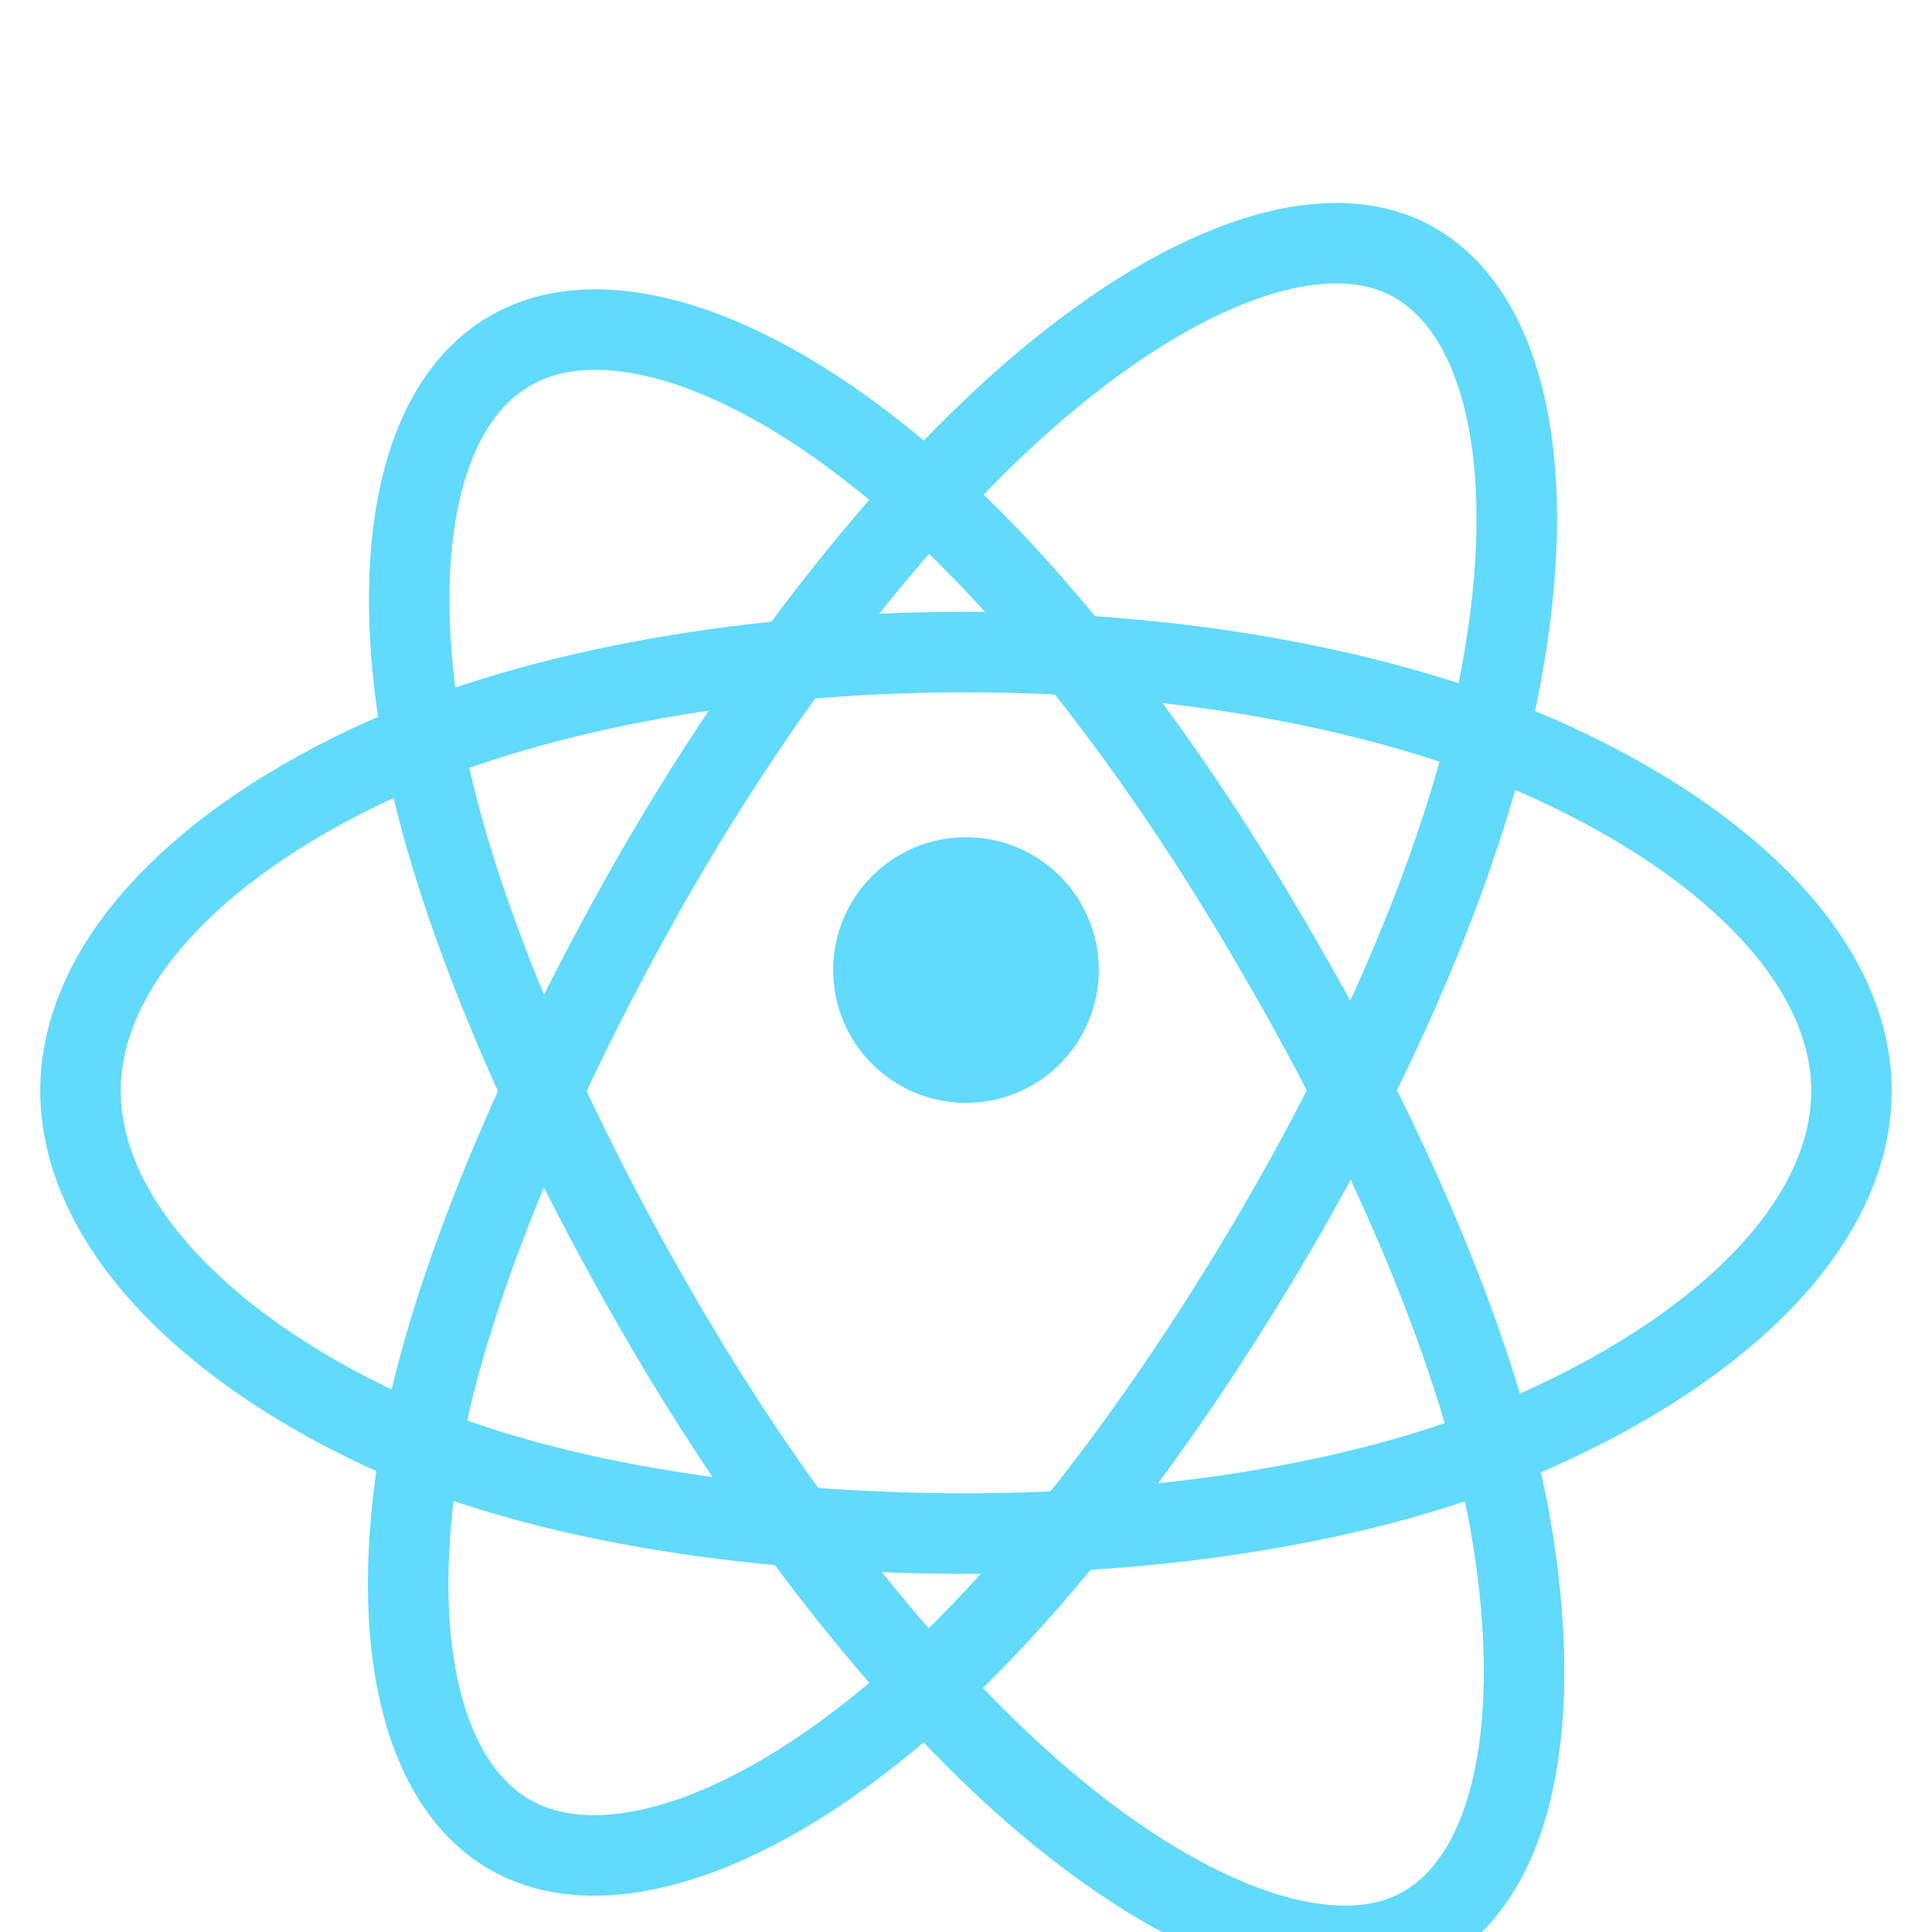
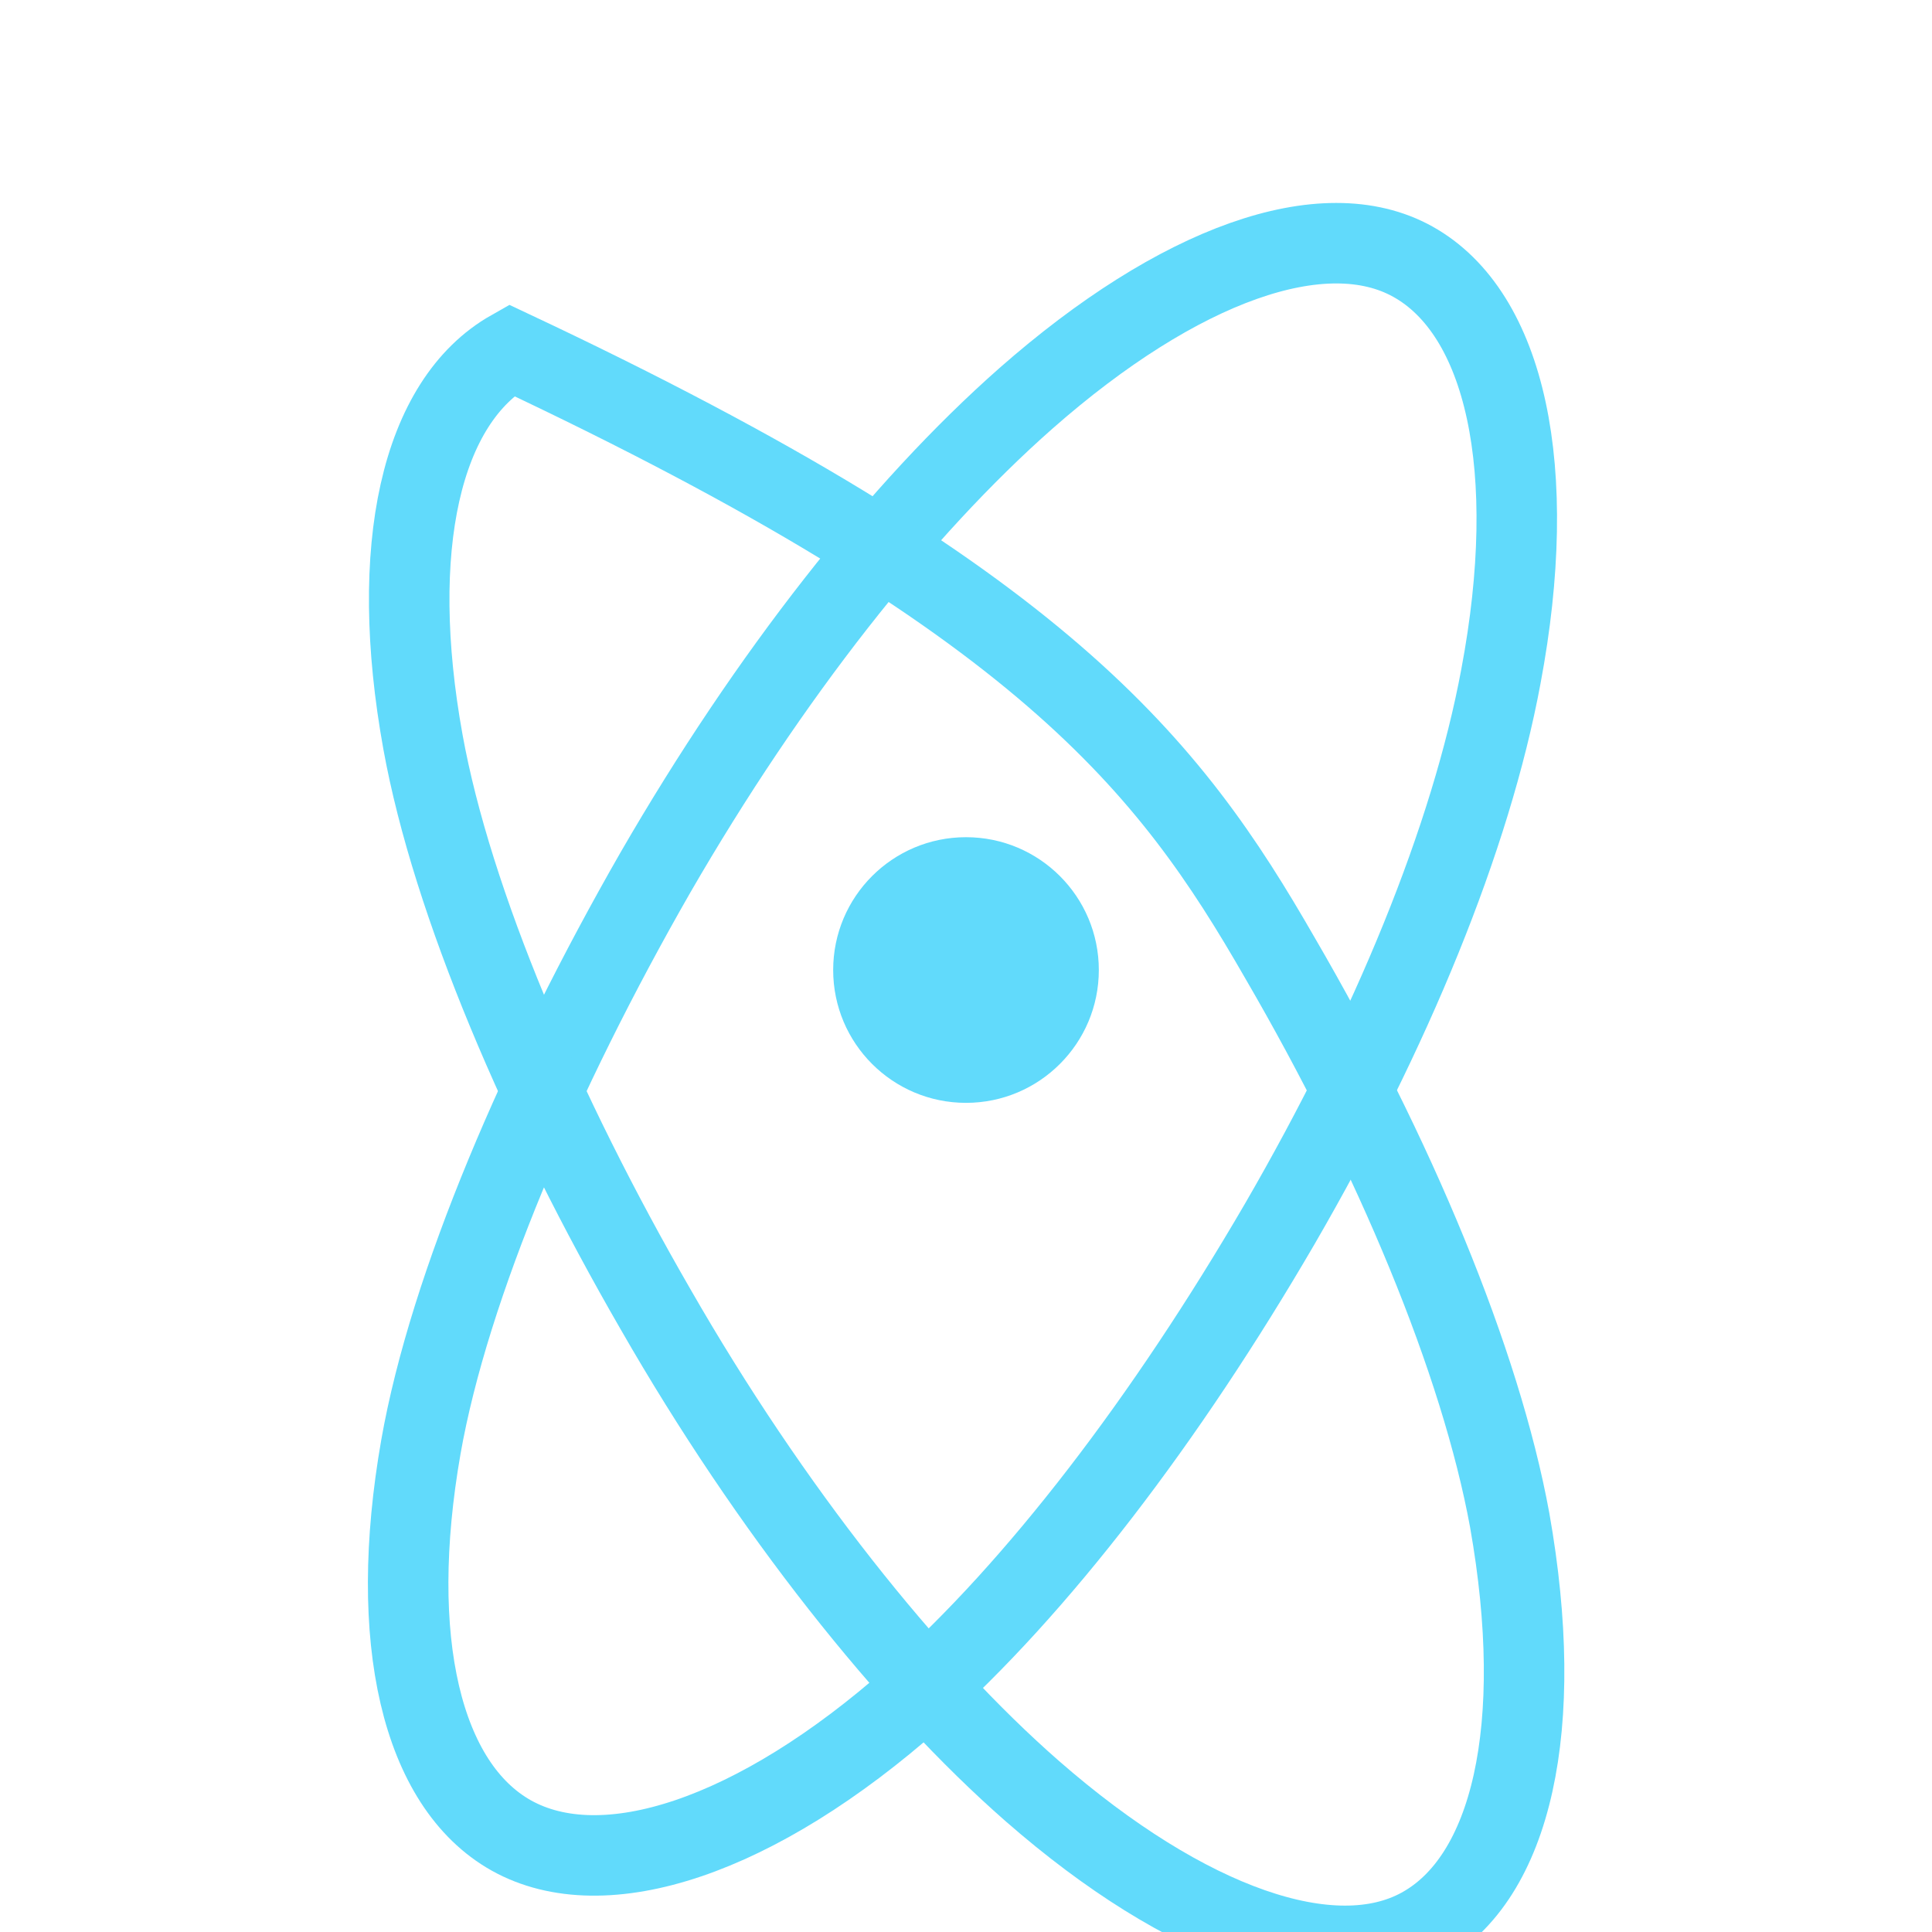
<svg xmlns="http://www.w3.org/2000/svg" height="48" width="48" viewBox="0 0 48 48" fill="none">
  <path d="M24 27.4C25.823 27.4 27.3 25.922 27.3 24.1C27.3 22.277 25.823 20.8 24 20.8C22.177 20.8 20.7 22.277 20.7 24.1C20.7 25.922 22.177 27.4 24 27.4Z" fill="#61DAFB" />
-   <path fill-rule="evenodd" clip-rule="evenodd" d="M24 16.2C29.639 16.2 34.805 17.223 38.571 18.944C43.115 21.029 46 24.022 46 27.1C46 30.314 42.933 33.425 38.106 35.566C34.386 37.231 29.305 38.1 24 38.1C18.529 38.1 13.312 37.265 9.548 35.541C4.934 33.402 2 30.255 2 27.1C2 24.053 4.759 21.087 9.16 19.011C12.912 17.252 18.22 16.2 24 16.2Z" stroke="#61DAFB" stroke-width="2" />
  <path fill-rule="evenodd" clip-rule="evenodd" d="M16.283 21.678C19.101 16.8 22.365 12.649 25.494 9.893C29.287 6.558 32.89 5.27 35.1 6.5C37.406 7.782 38.26 11.654 37.29 16.803C36.542 20.827 34.569 25.619 31.8 30.4C28.96 35.279 25.776 39.444 22.699 42.18C18.786 45.646 15.001 46.889 12.7 45.6C10.474 44.348 9.617 40.742 10.458 35.942C11.162 31.951 13.43 26.653 16.283 21.678Z" stroke="#61DAFB" stroke-width="2" />
-   <path fill-rule="evenodd" clip-rule="evenodd" d="M16.283 32.522C13.466 27.645 11.23 22.417 10.508 18.432C9.639 13.626 10.448 9.975 12.7 8.7C15.048 7.372 18.904 8.66 22.896 12.22C25.934 14.923 29.059 19.027 31.8 23.8C34.64 28.679 36.786 33.819 37.508 37.768C38.419 42.91 37.557 46.667 35.3 47.9C33.118 49.096 29.483 47.851 25.648 44.5C22.559 41.798 19.136 37.498 16.283 32.522Z" stroke="#61DAFB" stroke-width="2" />
+   <path fill-rule="evenodd" clip-rule="evenodd" d="M16.283 32.522C13.466 27.645 11.23 22.417 10.508 18.432C9.639 13.626 10.448 9.975 12.7 8.7C25.934 14.923 29.059 19.027 31.8 23.8C34.64 28.679 36.786 33.819 37.508 37.768C38.419 42.91 37.557 46.667 35.3 47.9C33.118 49.096 29.483 47.851 25.648 44.5C22.559 41.798 19.136 37.498 16.283 32.522Z" stroke="#61DAFB" stroke-width="2" />
</svg>